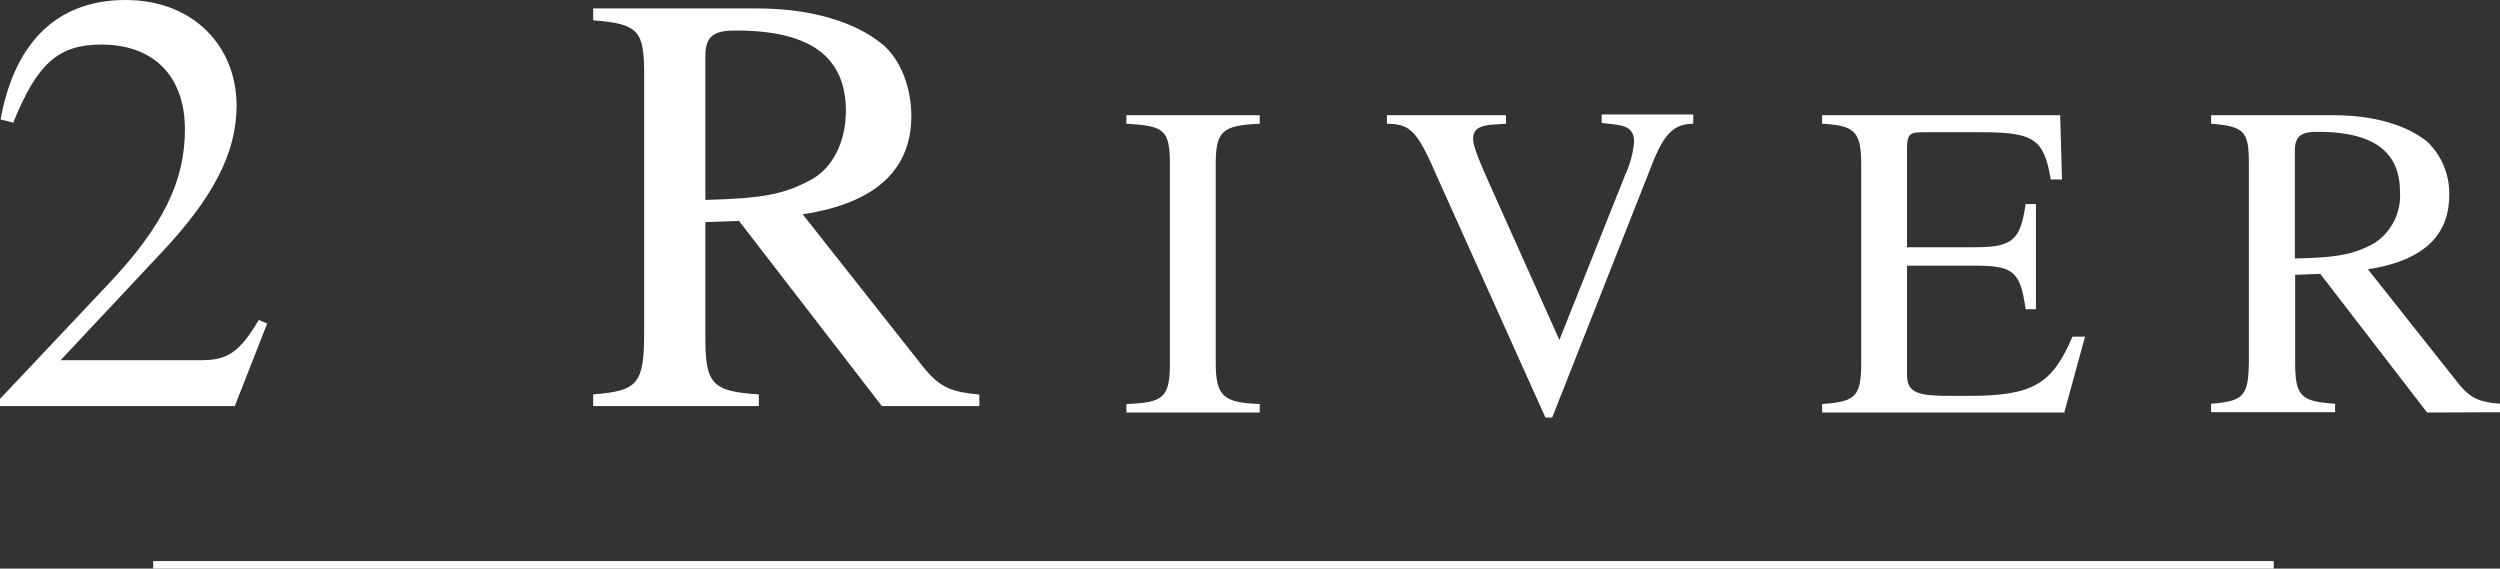
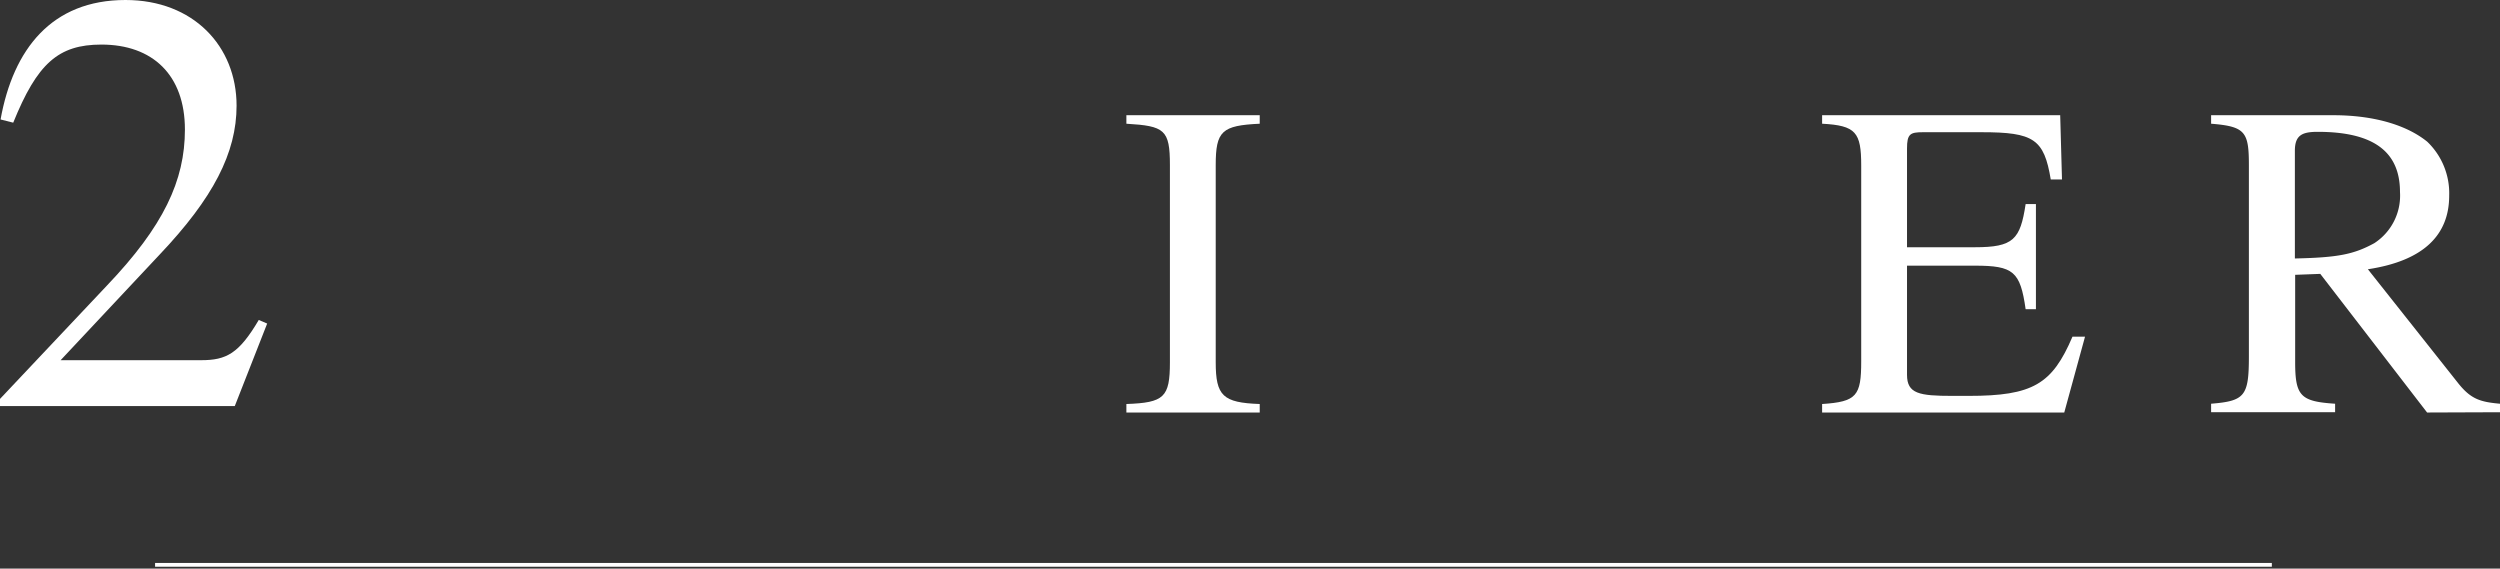
<svg xmlns="http://www.w3.org/2000/svg" viewBox="0 0 264.72 60.21">
  <rect x="0" y="0" width="264.72" height="60.21" fill="#333333" stroke="none" />
  <defs>
    <style>.cls-1{fill:#fff;}</style>
  </defs>
  <g id="Layer_2" data-name="Layer 2">
    <g id="Layer_1-2" data-name="Layer 1">
      <path class="cls-1" d="M119.27,43.68v-.9c4-.14,4.61-.71,4.61-4.42V17.48c0-3.76-.57-4.14-4.61-4.38v-.9h14.12v.9c-4,.19-4.66.76-4.66,4.38V38.36c0,3.56.76,4.28,4.66,4.42v.9Z" />
-       <path class="cls-1" d="M179.29,13.1c-1.9.05-3,.81-4.37,4.33L164.36,44.21h-.72L152,18.33c-2-4.61-2.76-5.18-5.14-5.23v-.9h12.61v.9l-1.34.09c-1.52.1-2.14.53-2.14,1.48,0,.76.43,1.9,1.86,5.09L165.12,36l7-17.56a10.42,10.42,0,0,0,.91-3.42c0-1.86-1.53-1.76-3.43-2v-.9h9.7Z" />
      <path class="cls-1" d="M218.58,43.68H192.94v-.9c3.66-.24,4.14-.86,4.14-4.52V17.52c0-3.52-.57-4.23-4.14-4.42v-.9h25.21l.19,6.8h-1.19c-.71-4.28-1.8-5-7.32-5H203.6c-1.34,0-1.67.19-1.67,1.72V26.18h7.18c4.09,0,4.81-.81,5.38-4.57h1.09V32.74h-1.09c-.57-4-1.29-4.61-5.38-4.61h-7.18V39.69c0,2,1.29,2.23,4.81,2.23h1.71c6.8,0,8.85-1.23,11-6.27h1.33Z" />
      <path class="cls-1" d="M257,43.68,245.69,29l-2.66.1v9.23c0,3.61.57,4.18,4.23,4.42v.9H234.13v-.9c3.57-.29,4-.81,4-5V17.48c0-3.52-.38-4.09-4-4.38v-.9h12.94c4.52,0,7.89,1.14,9.94,2.8a7.55,7.55,0,0,1,2.33,5.71c0,4.14-2.66,6.9-8.61,7.8l9.51,12c1.38,1.76,2.38,2.05,4.48,2.24v.9ZM243,27.37c4.56-.1,6.23-.43,8.41-1.62a6,6,0,0,0,2.72-5.42c0-4.28-2.81-6.37-8.71-6.37-1.62,0-2.42.33-2.42,2Z" />
      <path class="cls-1" d="M24.86,43H0v-.76l11.32-12c6-6.29,8.26-11.12,8.26-16.52,0-5.79-3.43-9-8.84-9-4.57,0-6.8,2-9.34,8.27L.06,12.65C1.4,5.21,5.47,0,13.29,0c7.18,0,11.76,4.89,11.76,11.19,0,5-2.48,9.79-8.14,15.76L6.42,38.14H21.3c2.67,0,4-.7,6.1-4.26l.89.38Z" />
-       <path class="cls-1" d="M93.38,43,78.25,23.39l-3.56.13V35.85c0,4.83.77,5.6,5.66,5.91V43H62.81V41.76c4.76-.38,5.4-1.08,5.4-6.67V8c0-4.71-.51-5.47-5.4-5.85V.89H80.1c6,0,10.55,1.53,13.28,3.75,2.1,1.72,3.12,4.83,3.12,7.63,0,5.53-3.56,9.22-11.51,10.42L97.7,38.78c1.85,2.35,3.18,2.73,6,3V43ZM74.69,21.17C80.8,21,83,20.6,85.94,19c2.29-1.27,3.63-4.07,3.63-7.25,0-5.72-3.75-8.52-11.64-8.52-2.16,0-3.24.45-3.24,2.67Z" />
      <rect class="cls-1" x="16.42" y="59.61" width="224.14" height="0.4" />
-       <path class="cls-1" d="M240.76,60.21H16.22v-.8H240.76Zm-224.14-.4h0Z" />
    </g>
  </g>
</svg>